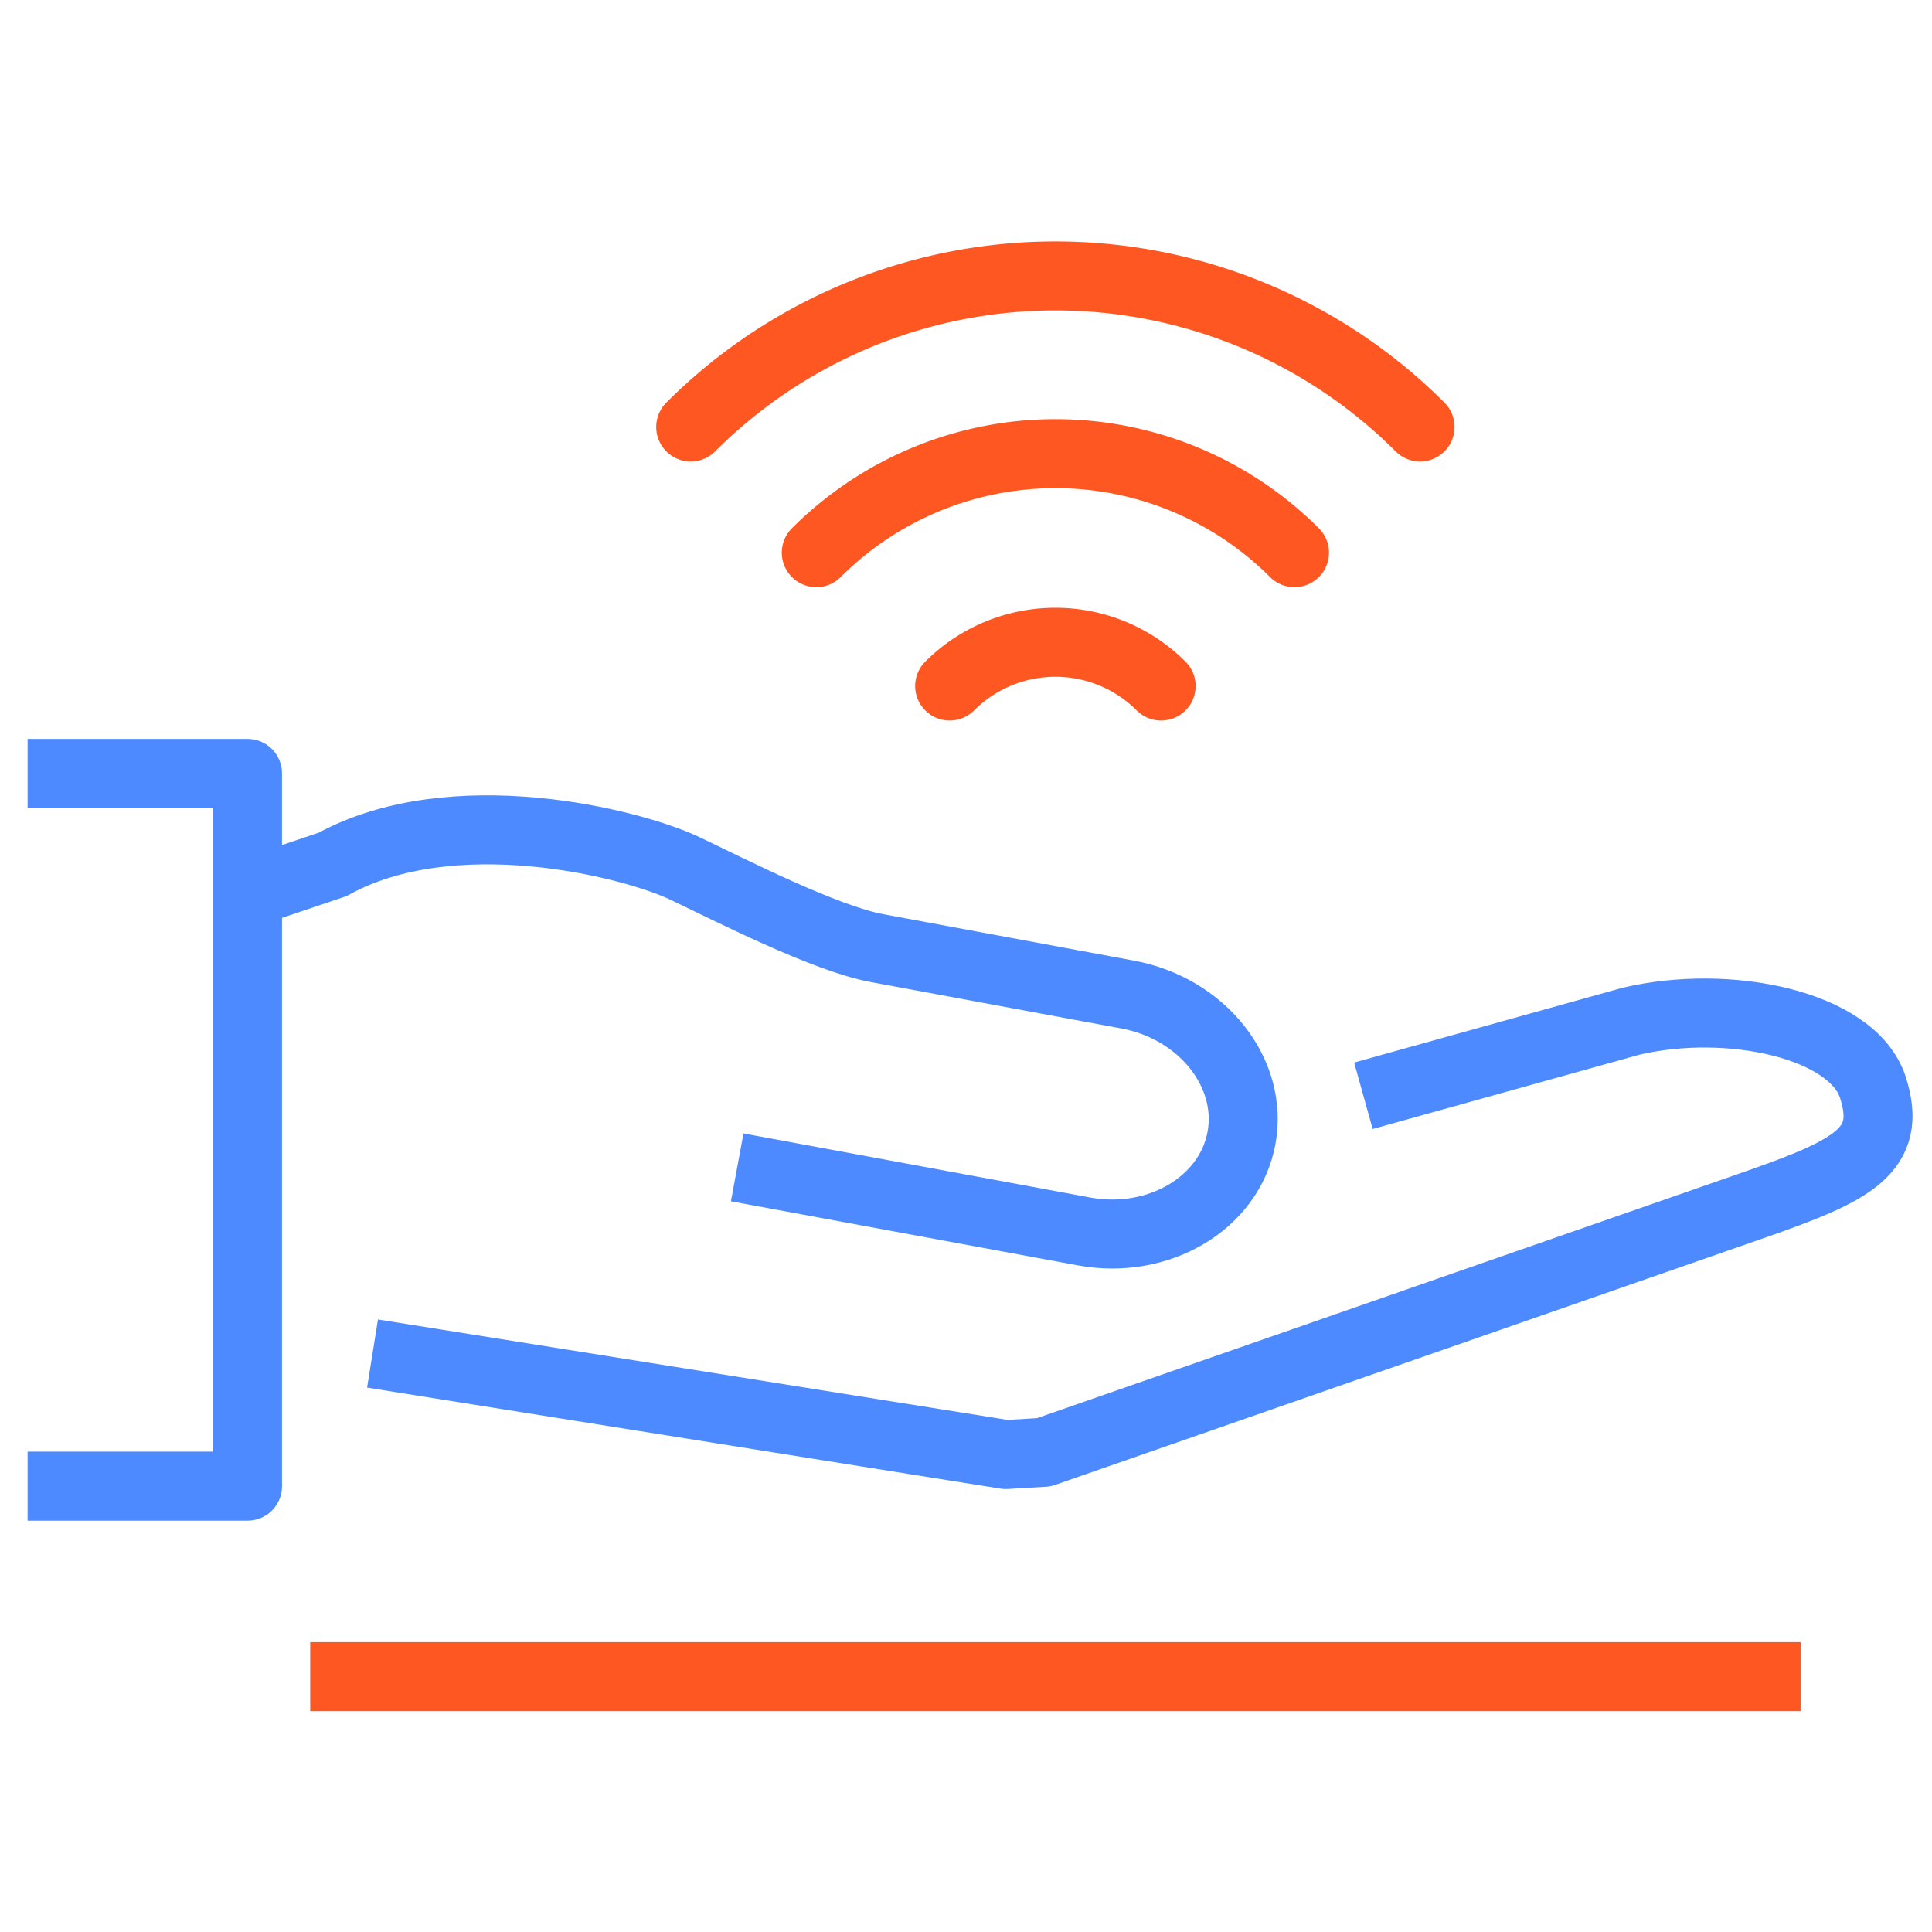
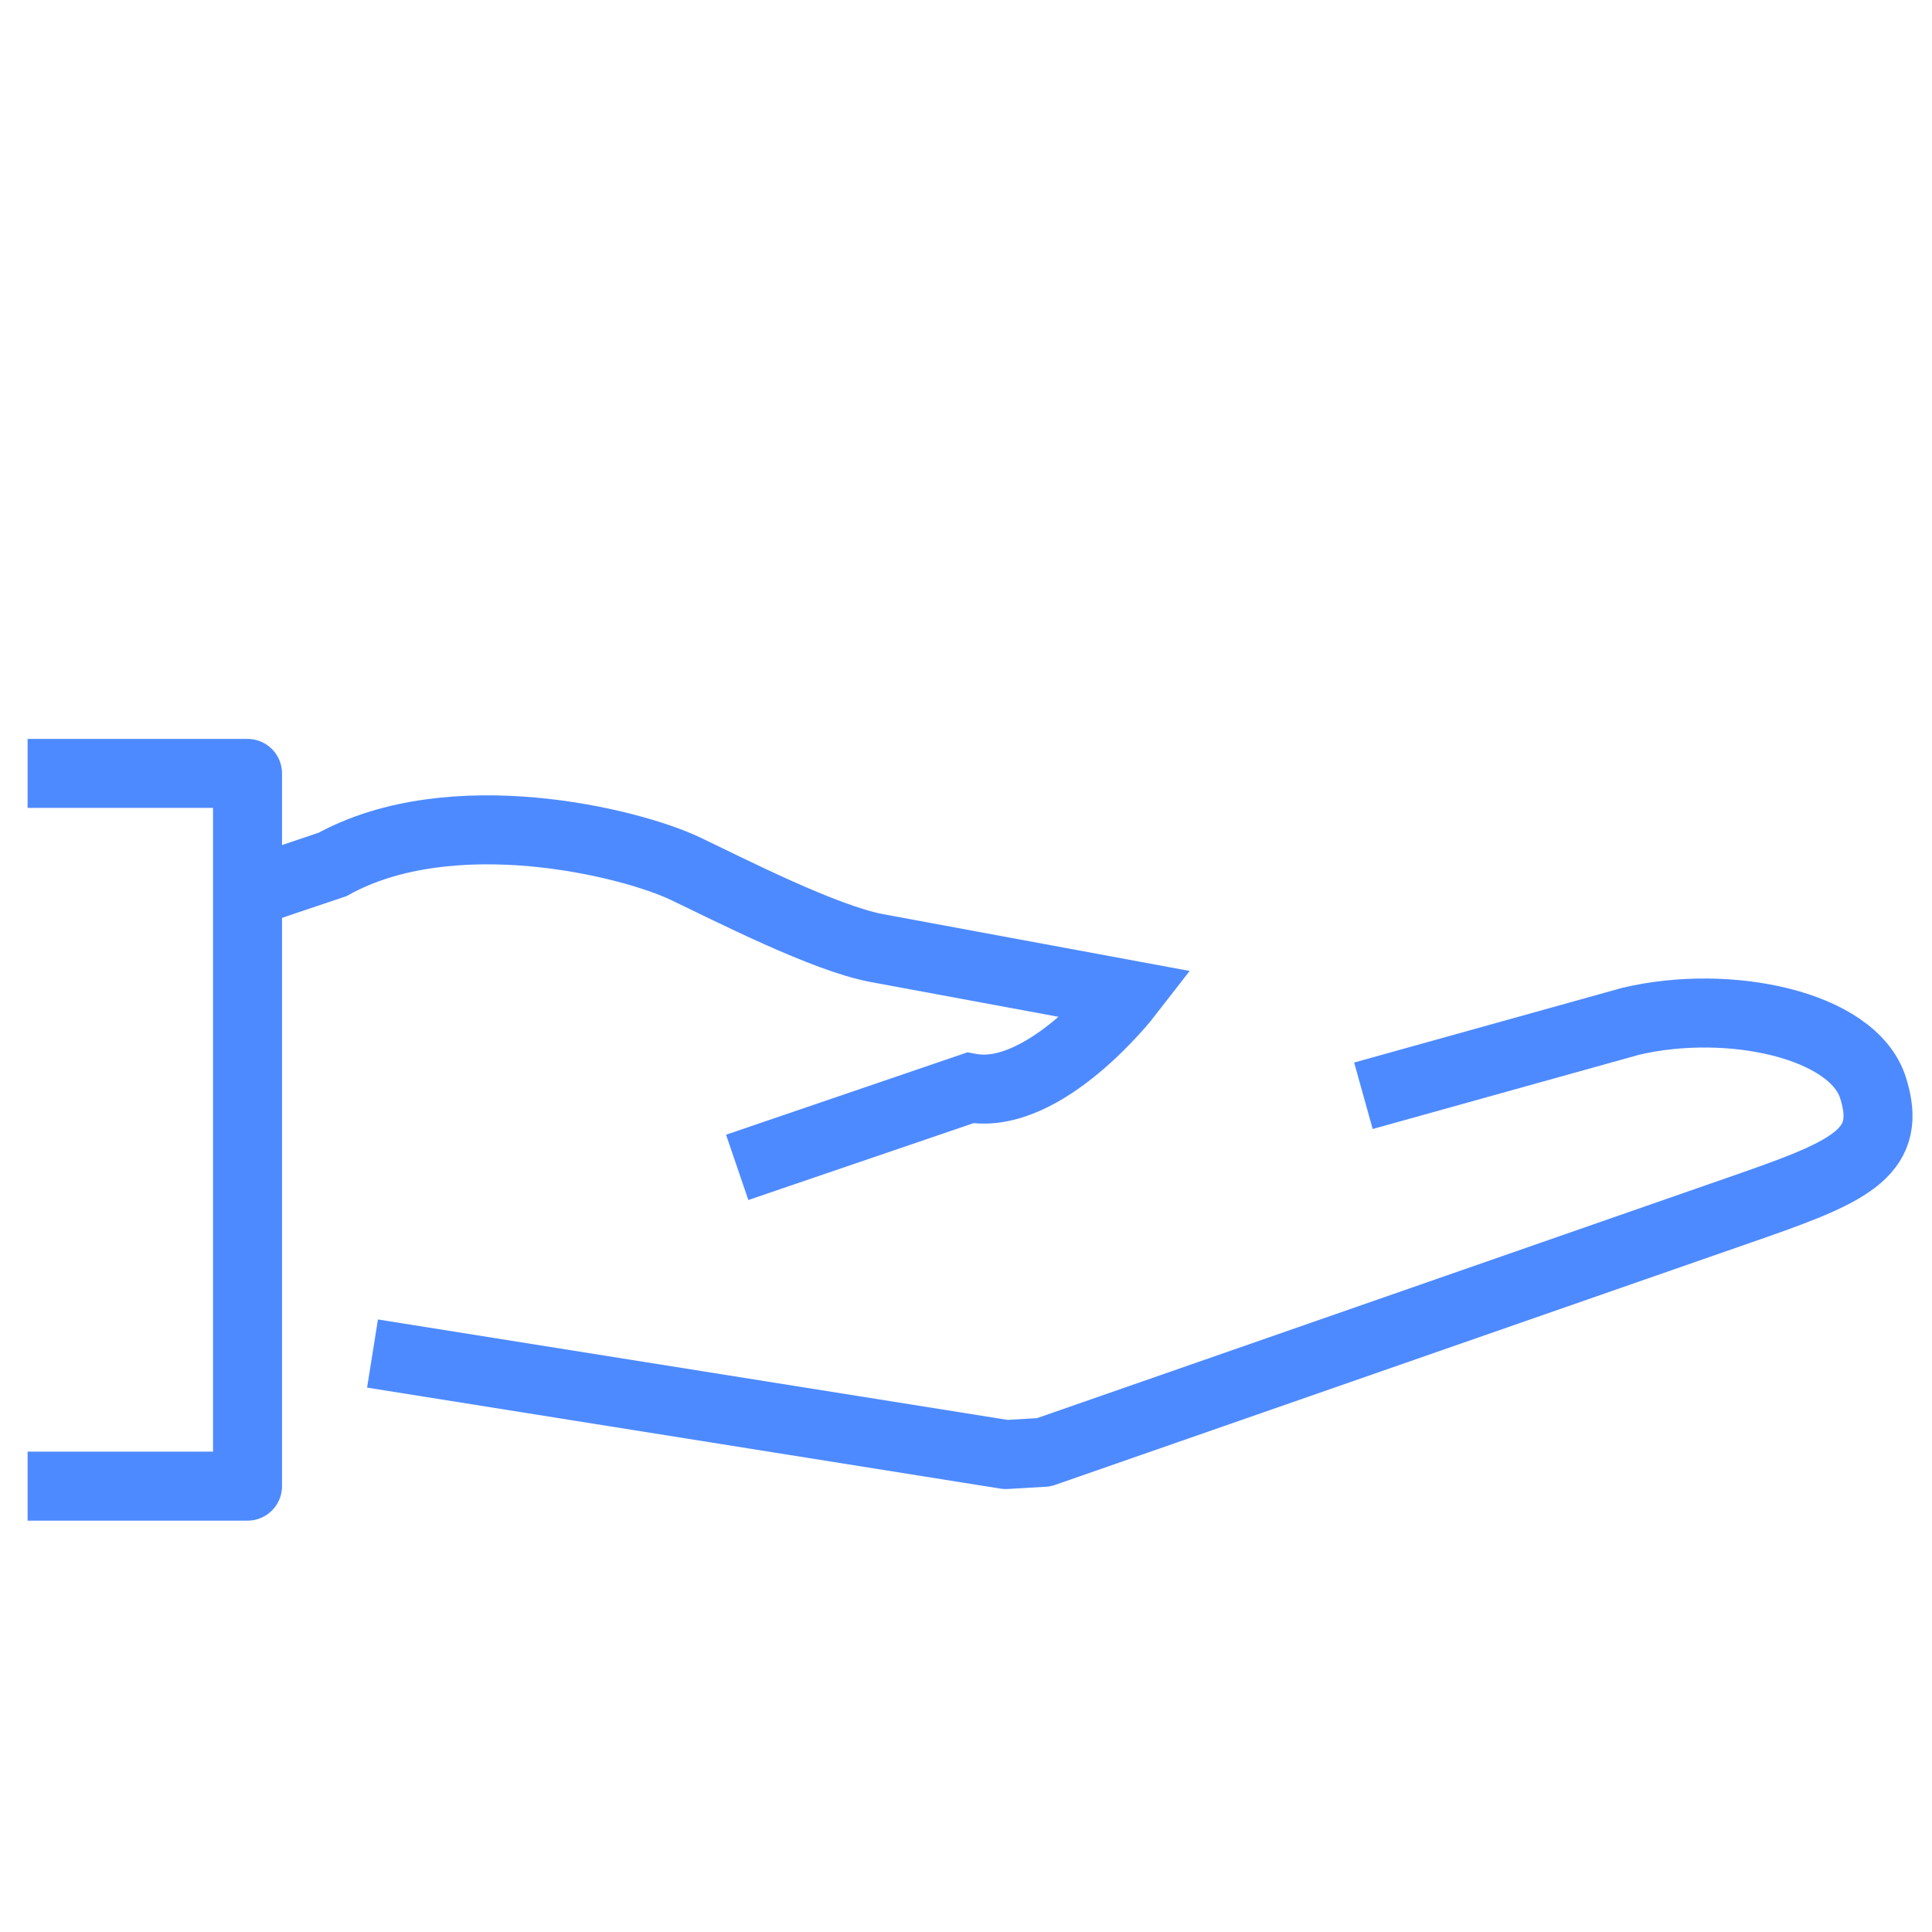
<svg xmlns="http://www.w3.org/2000/svg" width="70" height="70" viewBox="0 0 70 70">
  <g id="Group_53577" data-name="Group 53577" transform="translate(-8200 -10073)">
    <rect id="Rectangle_22874" data-name="Rectangle 22874" width="70" height="70" transform="translate(8200 10073)" fill="none" />
    <g id="Group_53576" data-name="Group 53576" transform="translate(7485.999 8480)">
      <g id="Group_53551" data-name="Group 53551" transform="translate(671.445 1115.162)">
-         <line id="Line_5197" data-name="Line 5197" x2="54" transform="translate(53.795 538.585)" fill="none" stroke="#ff5722" stroke-miterlimit="10" stroke-width="2.5" />
        <g id="Group_53550" data-name="Group 53550" transform="translate(67.582 487.838)">
-           <path id="Path_80056" data-name="Path 80056" d="M76.964,531.685a5.42,5.42,0,0,1,7.661,0" transform="translate(-67.582 -516.829)" fill="none" stroke="#ff5722" stroke-linecap="round" stroke-miterlimit="10" stroke-width="2.5" />
-           <path id="Path_80057" data-name="Path 80057" d="M72.132,526.853a12.252,12.252,0,0,1,17.325,0" transform="translate(-67.582 -516.829)" fill="none" stroke="#ff5722" stroke-linecap="round" stroke-miterlimit="10" stroke-width="2.5" />
-           <path id="Path_80058" data-name="Path 80058" d="M67.582,522.3a18.684,18.684,0,0,1,26.425,0" transform="translate(-67.582 -516.829)" fill="none" stroke="#ff5722" stroke-linecap="round" stroke-miterlimit="10" stroke-width="2.5" />
-         </g>
+           </g>
        <path id="Path_80059" data-name="Path 80059" d="M91.955,491.982l9.69-2.7c3.544-.834,8.038.117,8.771,2.4s-.722,3-4.253,4.237L80.374,504.9,79,504.981l-22.947-3.66" transform="translate(0 25.558)" fill="none" stroke="#4e8aff" stroke-linejoin="round" stroke-width="2.5" />
-         <path id="Path_80060" data-name="Path 80060" d="M51.8,499.169l2.807-.946c4.316-2.382,10.762-.807,12.783.154,1.64.781,5.047,2.528,6.946,2.88l9.08,1.682c2.7.5,4.558,2.841,4.121,5.2s-3.008,3.882-5.712,3.381L69.266,509.2" transform="translate(0 10.934)" fill="none" stroke="#4e8aff" stroke-miterlimit="10" stroke-width="2.5" />
+         <path id="Path_80060" data-name="Path 80060" d="M51.8,499.169l2.807-.946c4.316-2.382,10.762-.807,12.783.154,1.64.781,5.047,2.528,6.946,2.88l9.08,1.682s-3.008,3.882-5.712,3.381L69.266,509.2" transform="translate(0 10.934)" fill="none" stroke="#4e8aff" stroke-miterlimit="10" stroke-width="2.5" />
        <path id="Path_80061" data-name="Path 80061" d="M43.556,513.662h7.968V487.838H43.556" transform="translate(0 18.022)" fill="none" stroke="#4e8aff" stroke-linejoin="round" stroke-width="2.5" />
      </g>
    </g>
  </g>
</svg>